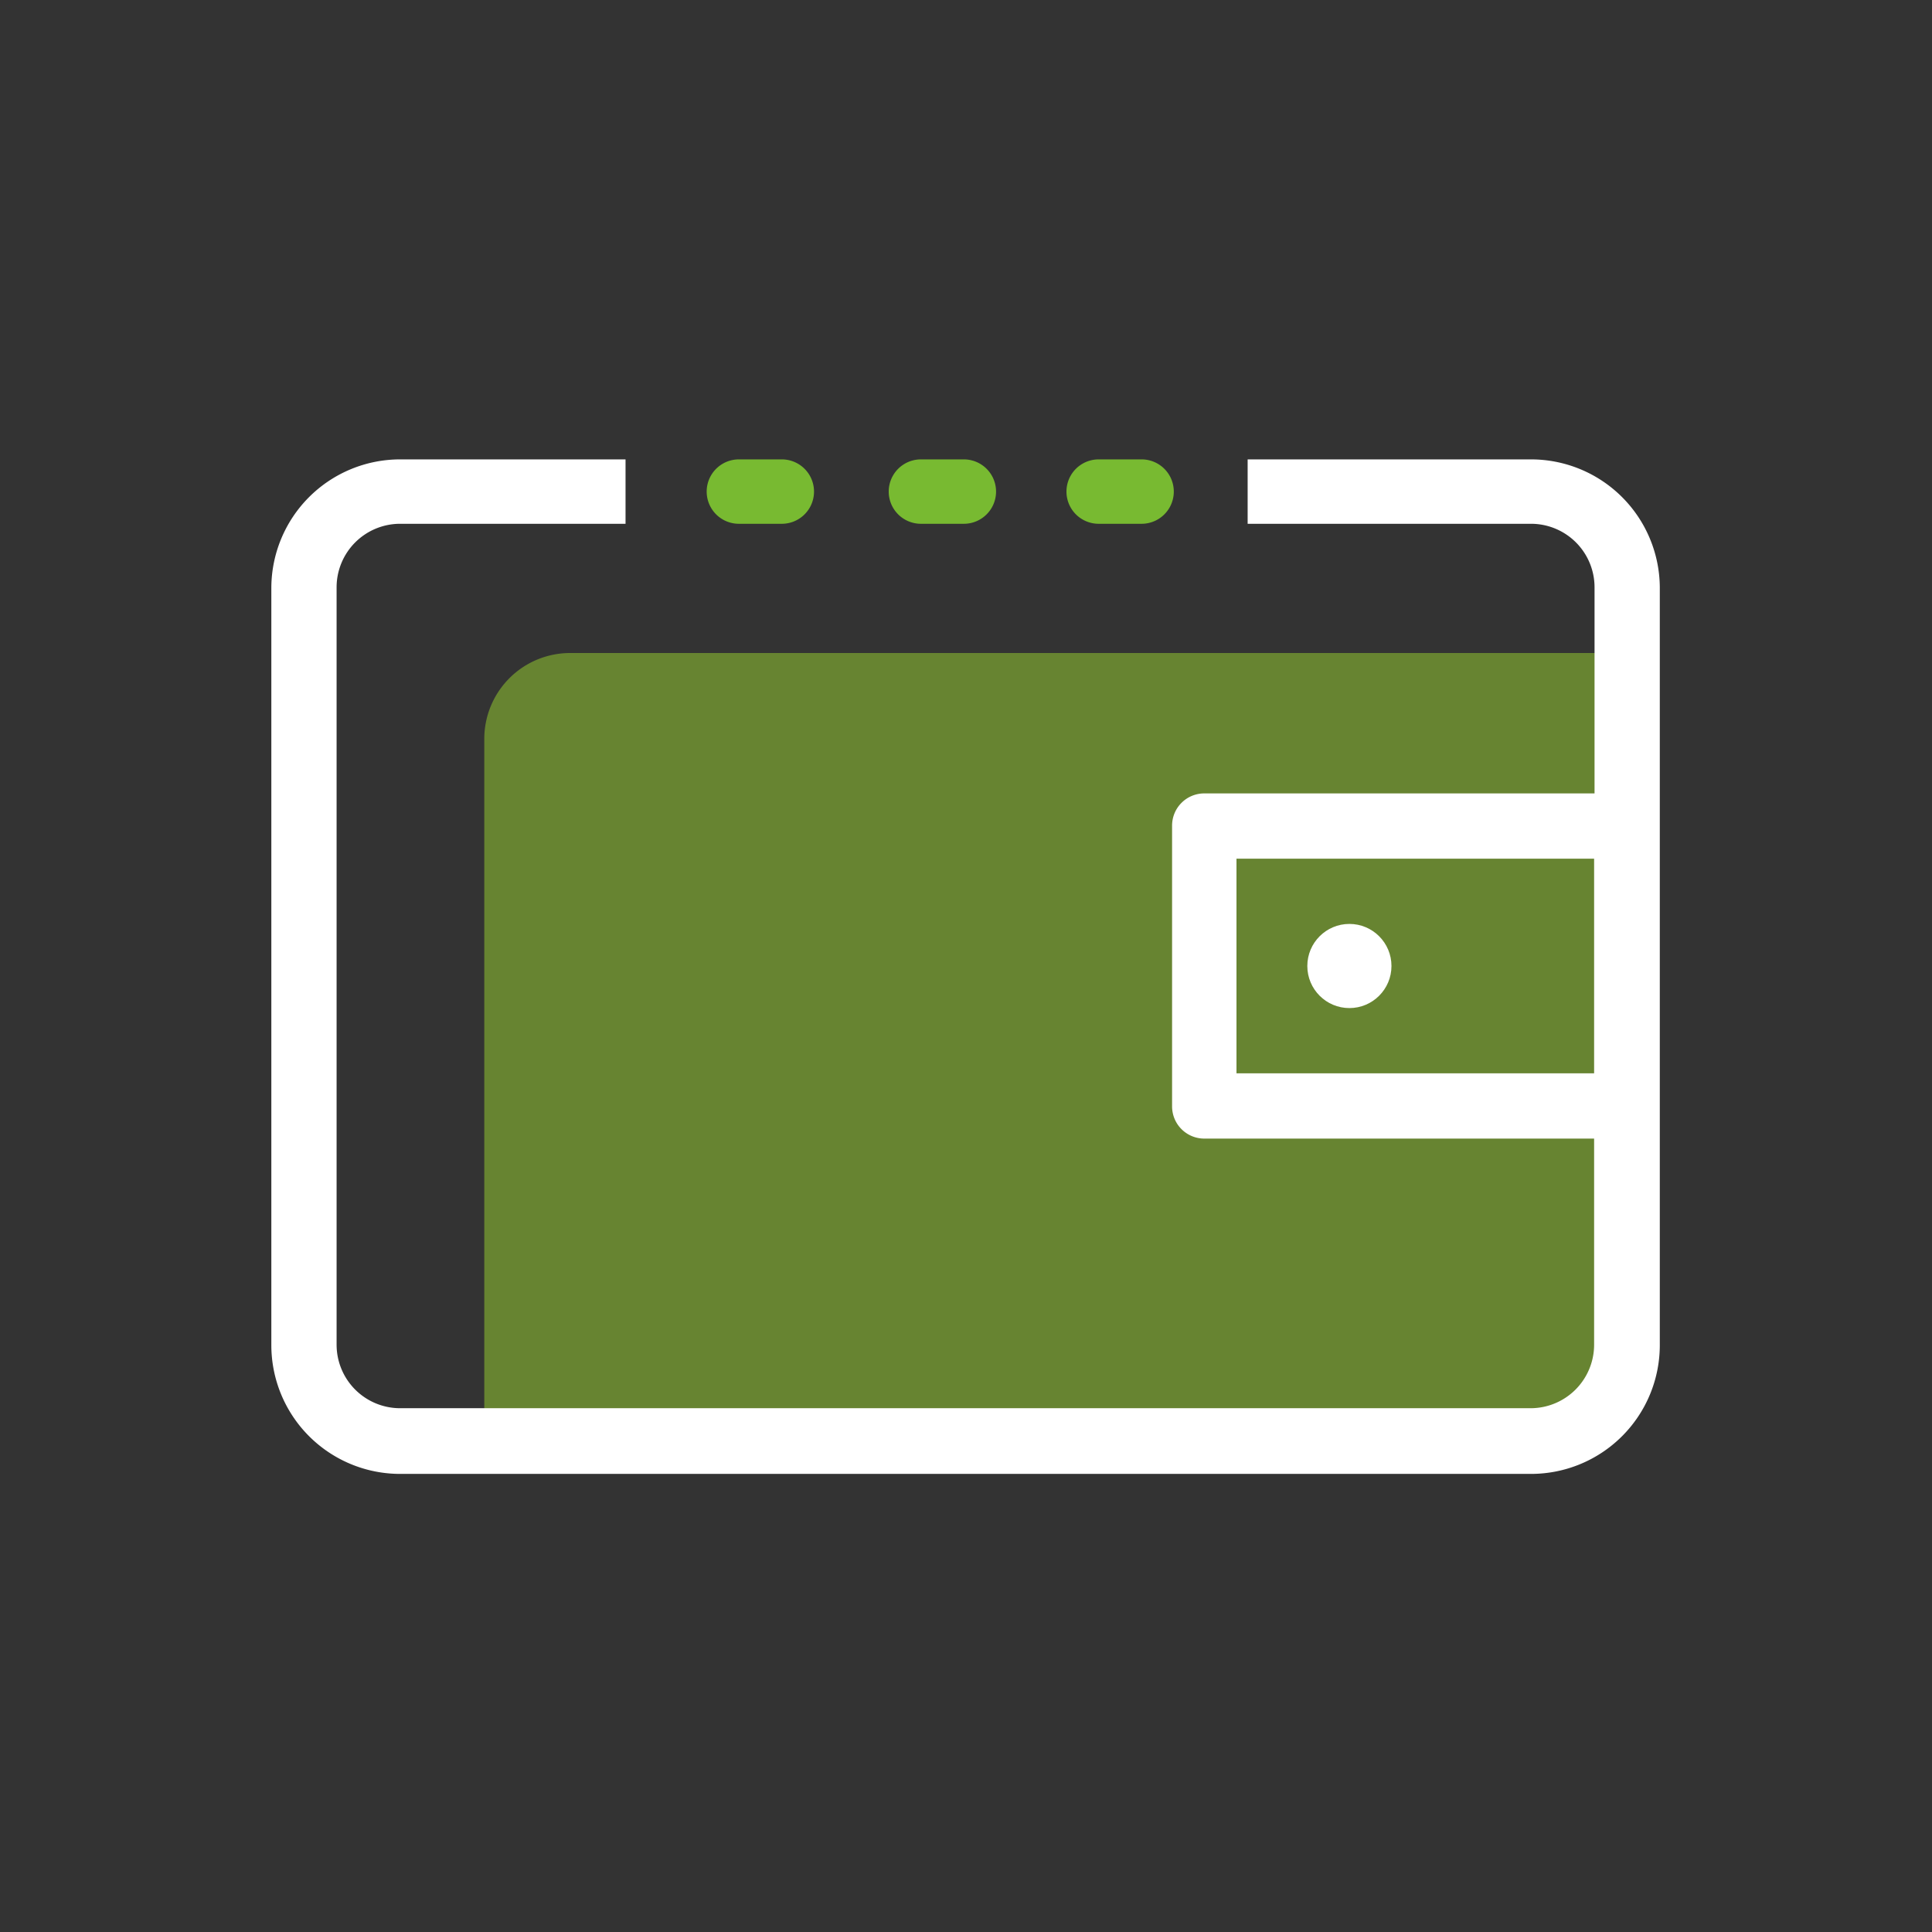
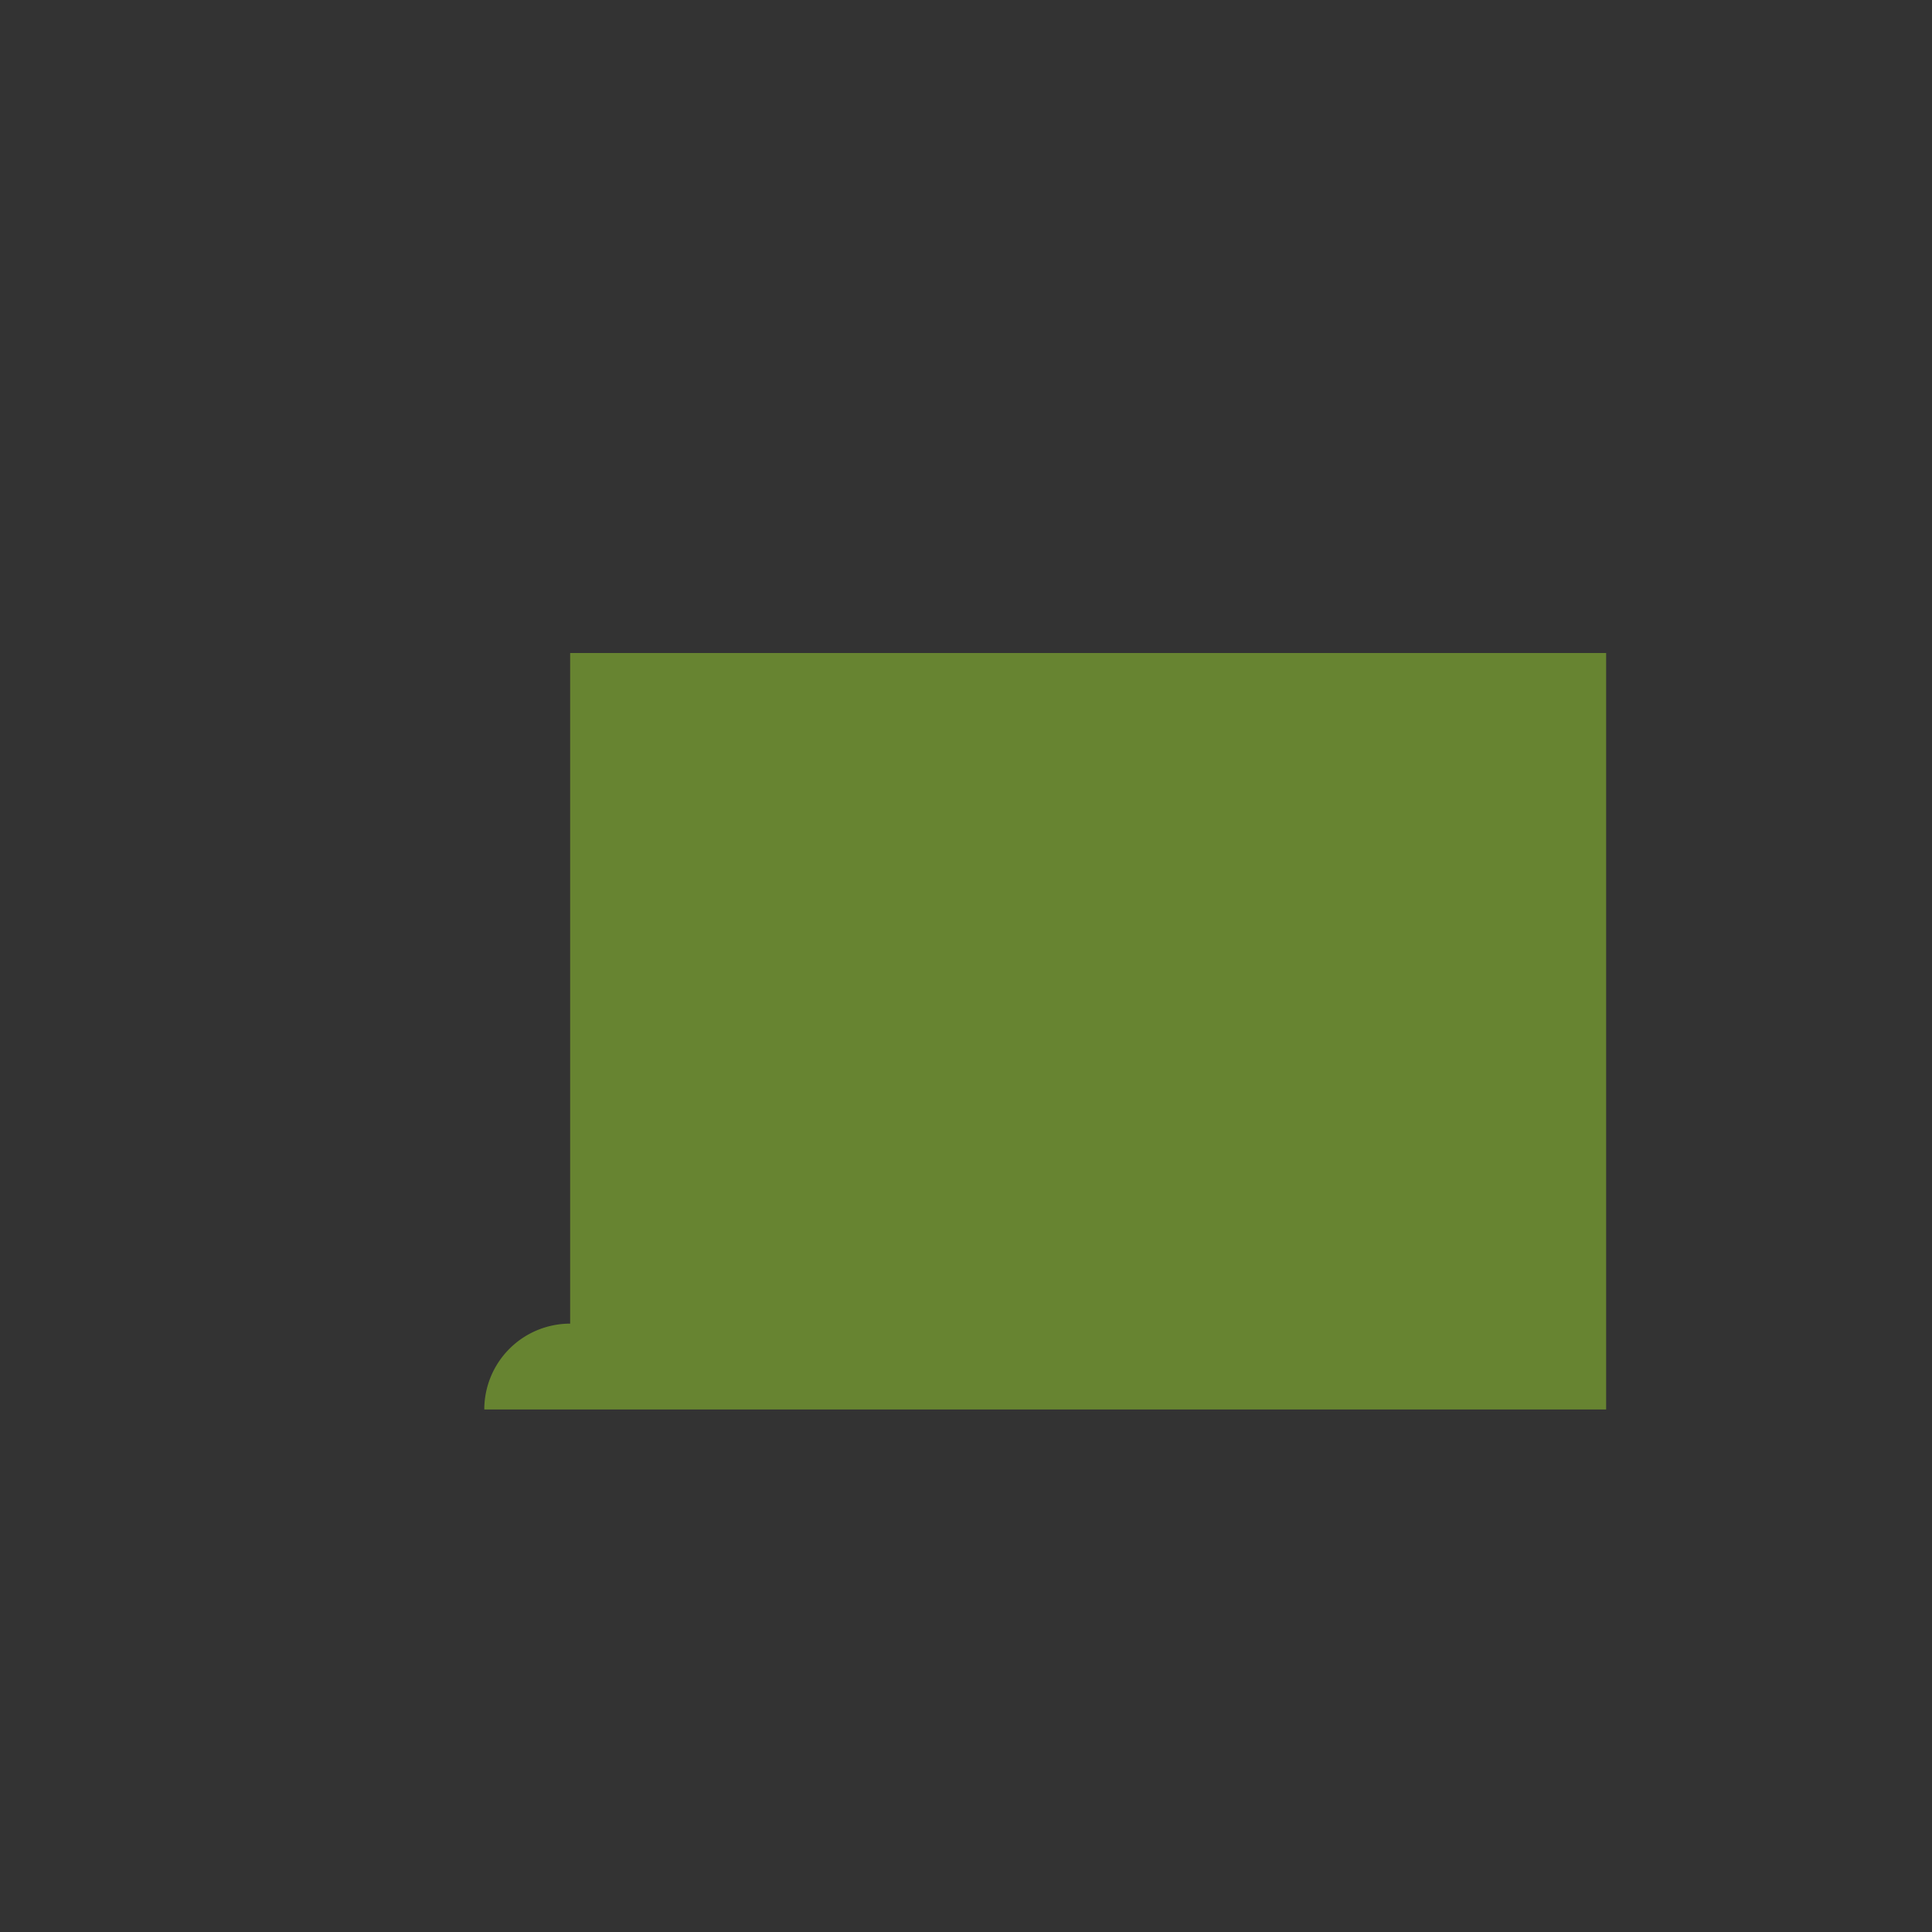
<svg xmlns="http://www.w3.org/2000/svg" id="Layer_1" data-name="Layer 1" viewBox="0 0 45 45">
  <rect x="0" y="0" width="45" height="45" fill="#333333" stroke="none" />
  <defs>
    <style>.cls-3{fill:#ffffff}</style>
  </defs>
-   <path d="M13.28 15.21h24.13v17.62H11.28V17.21a2 2 0 012-2z" fill="#8aba31" opacity=".6" />
-   <path d="M26.59 12.2h-1a.75.75 0 010-1.5h1a.75.75 0 010 1.5zm-4.14 0h-1a.75.75 0 010-1.5h1a.75.75 0 010 1.5zm-4.24 0h-1a.75.75 0 010-1.5h1a.75.75 0 010 1.5z" fill="#78ba31" />
-   <path class="cls-3" d="M35.66 10.7h-6.6v1.5h6.6a1.48 1.48 0 011.48 1.48v4.8h-9.09a.75.75 0 00-.75.75v6.54a.75.75 0 00.75.75h9.08v4.8a1.48 1.48 0 01-1.48 1.48H9.32a1.48 1.48 0 01-1.48-1.48V13.68a1.48 1.48 0 011.48-1.48h5.25v-1.5H9.32a3 3 0 00-3 3v17.63a3 3 0 003 3h26.34a3 3 0 003-3V13.68a3 3 0 00-3-2.98zM37.13 25H28.8v-5h8.33z" />
-   <circle class="cls-3" cx="31.43" cy="22.5" r=".98" />
+   <path d="M13.28 15.21h24.13v17.62H11.28a2 2 0 012-2z" fill="#8aba31" opacity=".6" />
</svg>